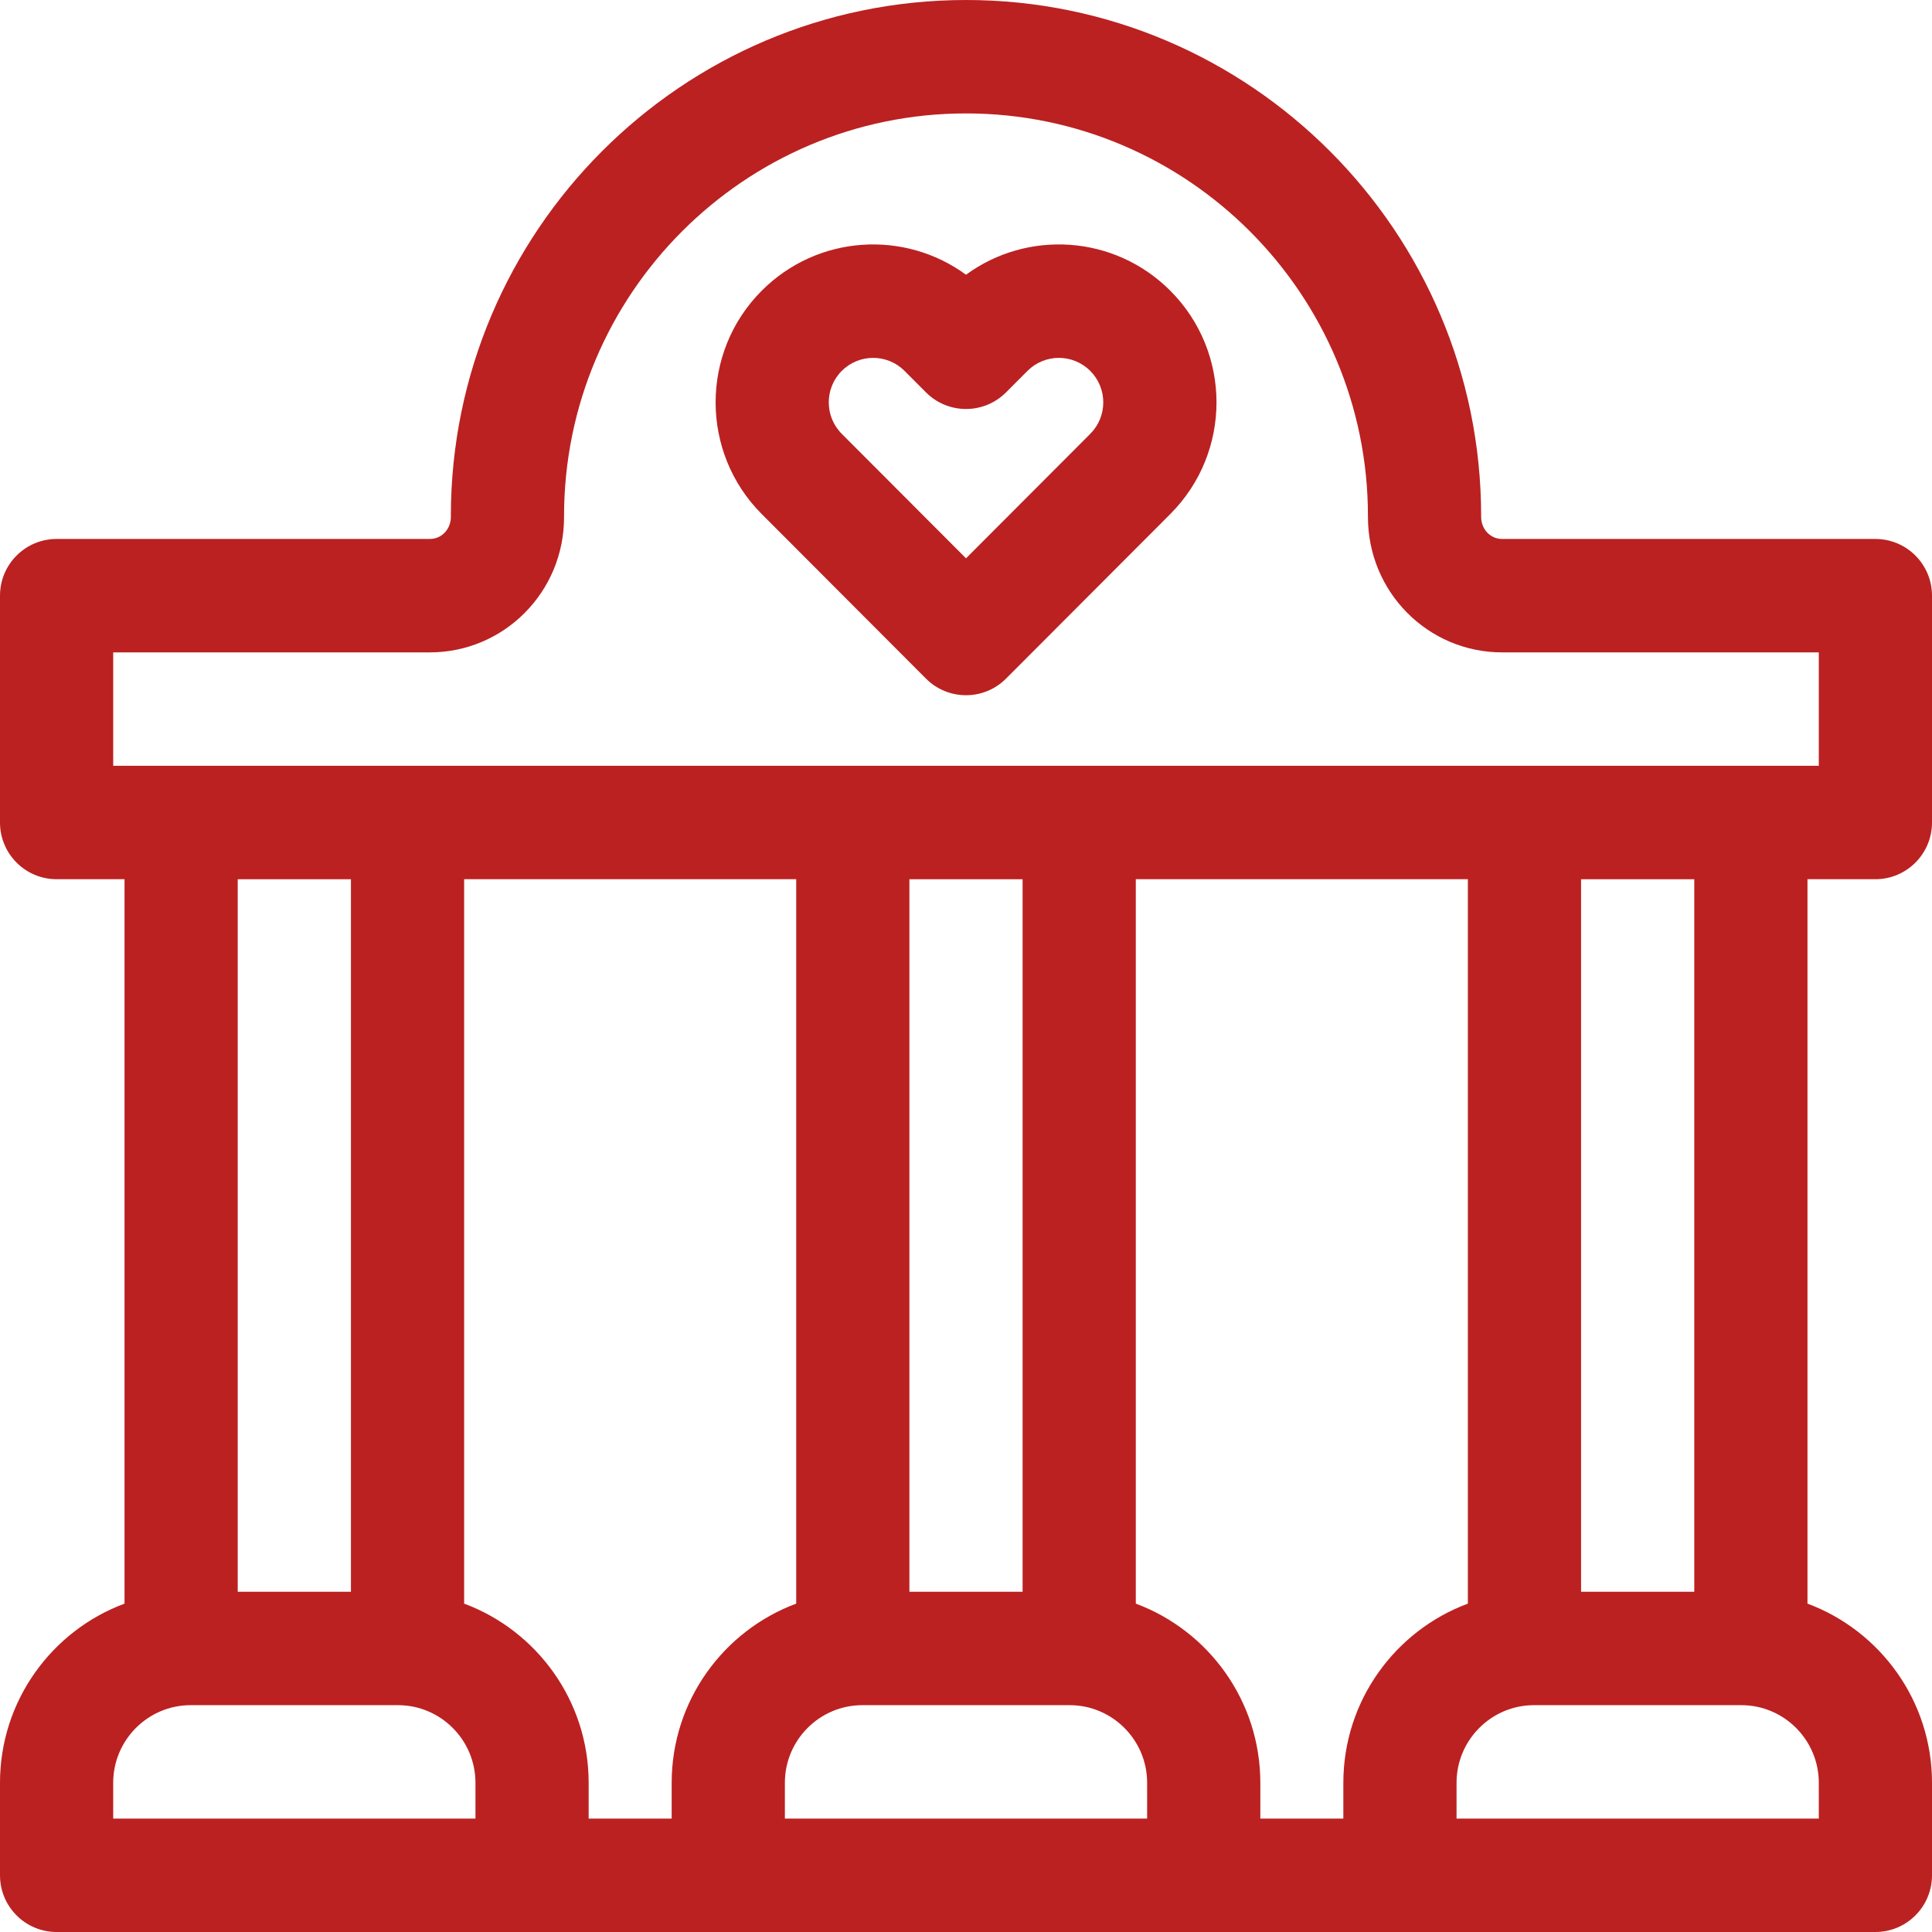
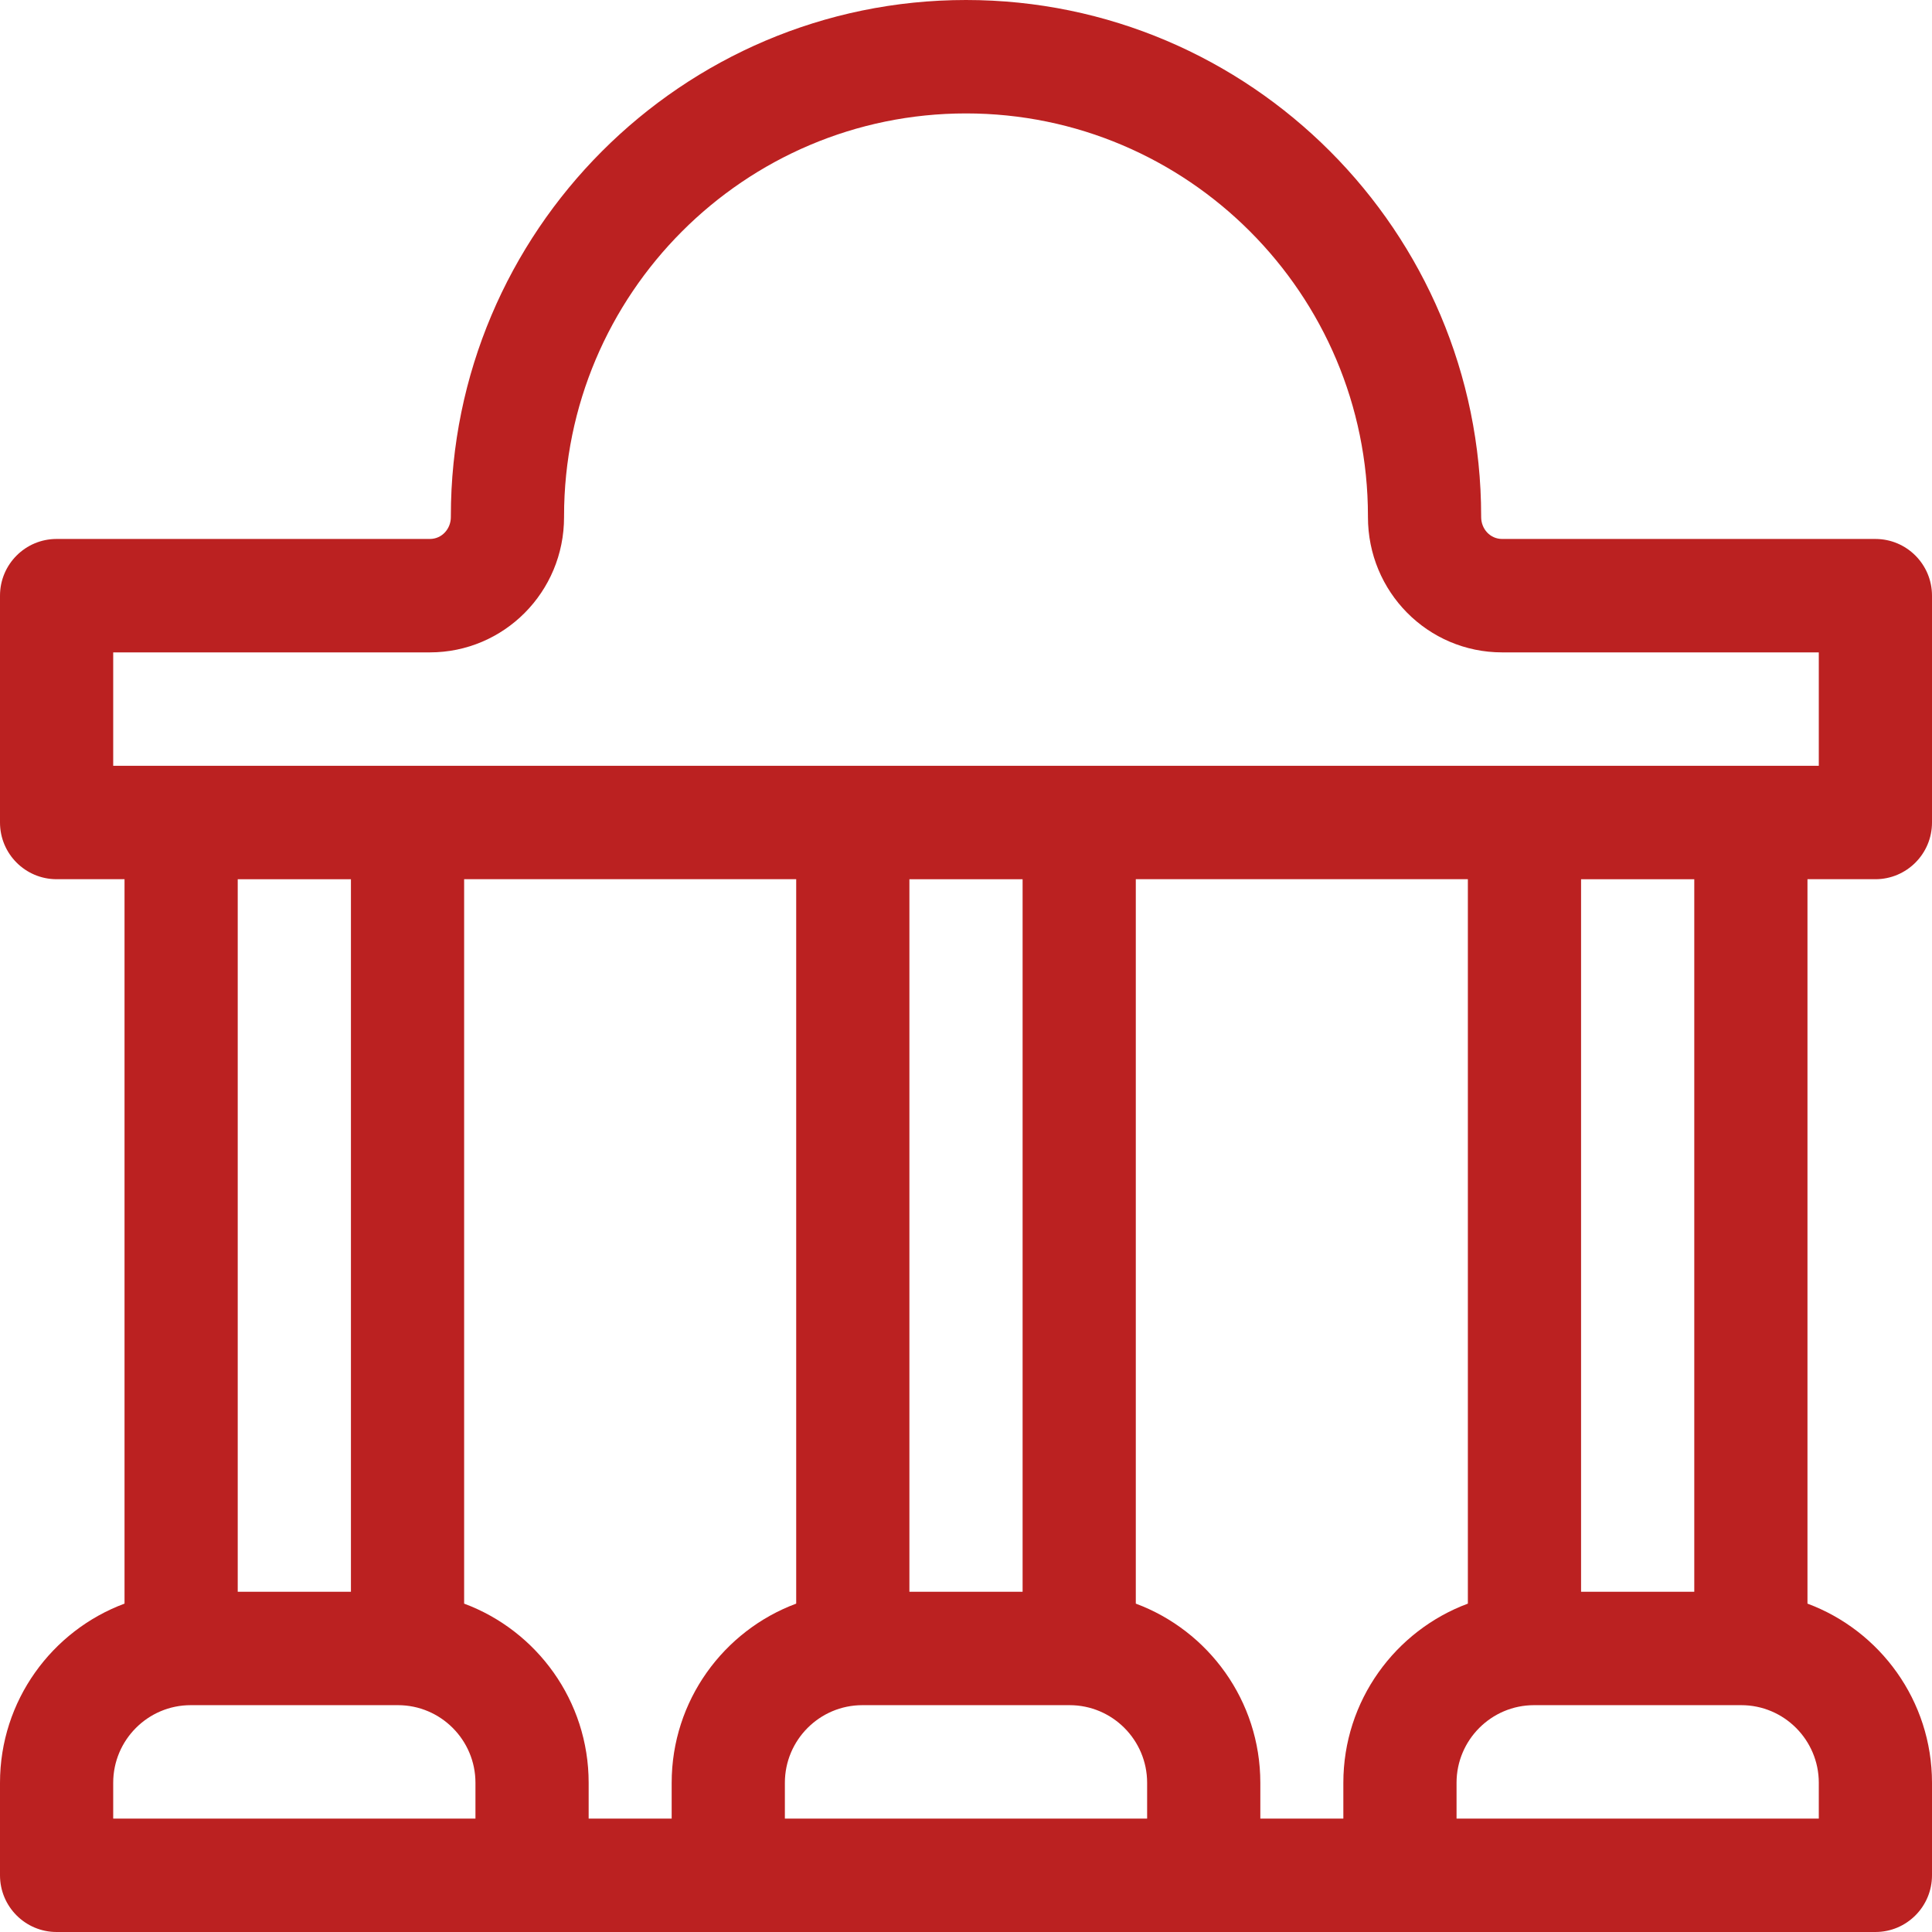
<svg xmlns="http://www.w3.org/2000/svg" version="1.1" width="512" height="512" x="0" y="0" viewBox="0 0 512 512" style="enable-background:new 0 0 512 512" xml:space="preserve" class="">
  <g>
    <g>
-       <path d="m245.394 179.84c5.857 5.87 15.356 5.868 21.213 0l43.534-43.616c16.324-16.354 16.327-42.825 0-59.181-14.837-14.866-37.901-16.147-54.141-4.236-16.22-11.896-39.285-10.647-54.141 4.236-16.285 16.317-16.285 42.865 0 59.18zm-22.322-81.543c4.598-4.608 12.043-4.609 16.643 0l5.679 5.689c5.857 5.869 15.355 5.869 21.213 0l5.679-5.689c4.599-4.608 12.043-4.609 16.643 0s4.599 12.064 0 16.674l-32.929 32.989-32.928-32.991c-4.588-4.596-4.588-12.076 0-16.672z" fill="#bb2121" data-original="#000000" style="" class="" />
      <path d="m497 142.831h-98.913c-3.163 0-5.573-2.628-5.567-5.836v-.216c0-75.42-61.243-136.779-136.52-136.779s-136.52 61.359-136.52 136.779v.241c.006 3.123-2.357 5.81-5.567 5.81h-98.913c-8.284 0-15 6.729-15 15.028v60.114c0 8.3 6.716 15.028 15 15.028h18v191.975c-19.247 7.157-33 25.739-33 47.483v24.512c0 8.301 6.716 15.03 15 15.03h482c8.284 0 15-6.729 15-15.028v-24.512c0-21.743-13.753-40.325-33-47.483v-191.976h18c8.284 0 15-6.729 15-15.028v-60.114c0-8.3-6.716-15.028-15-15.028zm-383.087 30.057c19.621 0 35.602-15.974 35.567-35.893v-.216c0-58.847 47.784-106.722 106.52-106.722s106.52 47.875 106.52 106.722v.19c-.034 19.871 15.859 35.918 35.567 35.918h83.913v30.053h-452v-30.053h83.913zm275.087 252.088c-19.247 7.157-33 25.739-33 47.483v9.484h-22v-9.484c0-21.743-13.753-40.325-33-47.483v-191.975h88zm-211 47.483v9.484h-22v-9.484c0-21.743-13.753-40.325-33-47.483v-191.975h88v191.975c-19.247 7.158-33 25.74-33 47.483zm63-239.458h30v188.828h-30zm-148 0v188.828h-30v-188.828zm-63 239.458c0-11.344 9.212-20.573 20.534-20.573h54.932c11.322 0 20.534 9.229 20.534 20.573v9.484h-96zm178 9.484v-9.484c0-11.344 9.212-20.573 20.534-20.573h54.932c11.322 0 20.534 9.229 20.534 20.573v9.484zm274 0h-96v-9.484c0-11.344 9.212-20.573 20.534-20.573h54.932c11.322 0 20.534 9.229 20.534 20.573zm-33-60.114h-30v-188.828h30z" fill="#bb2121" data-original="#000000" style="" class="" />
    </g>
  </g>
</svg>